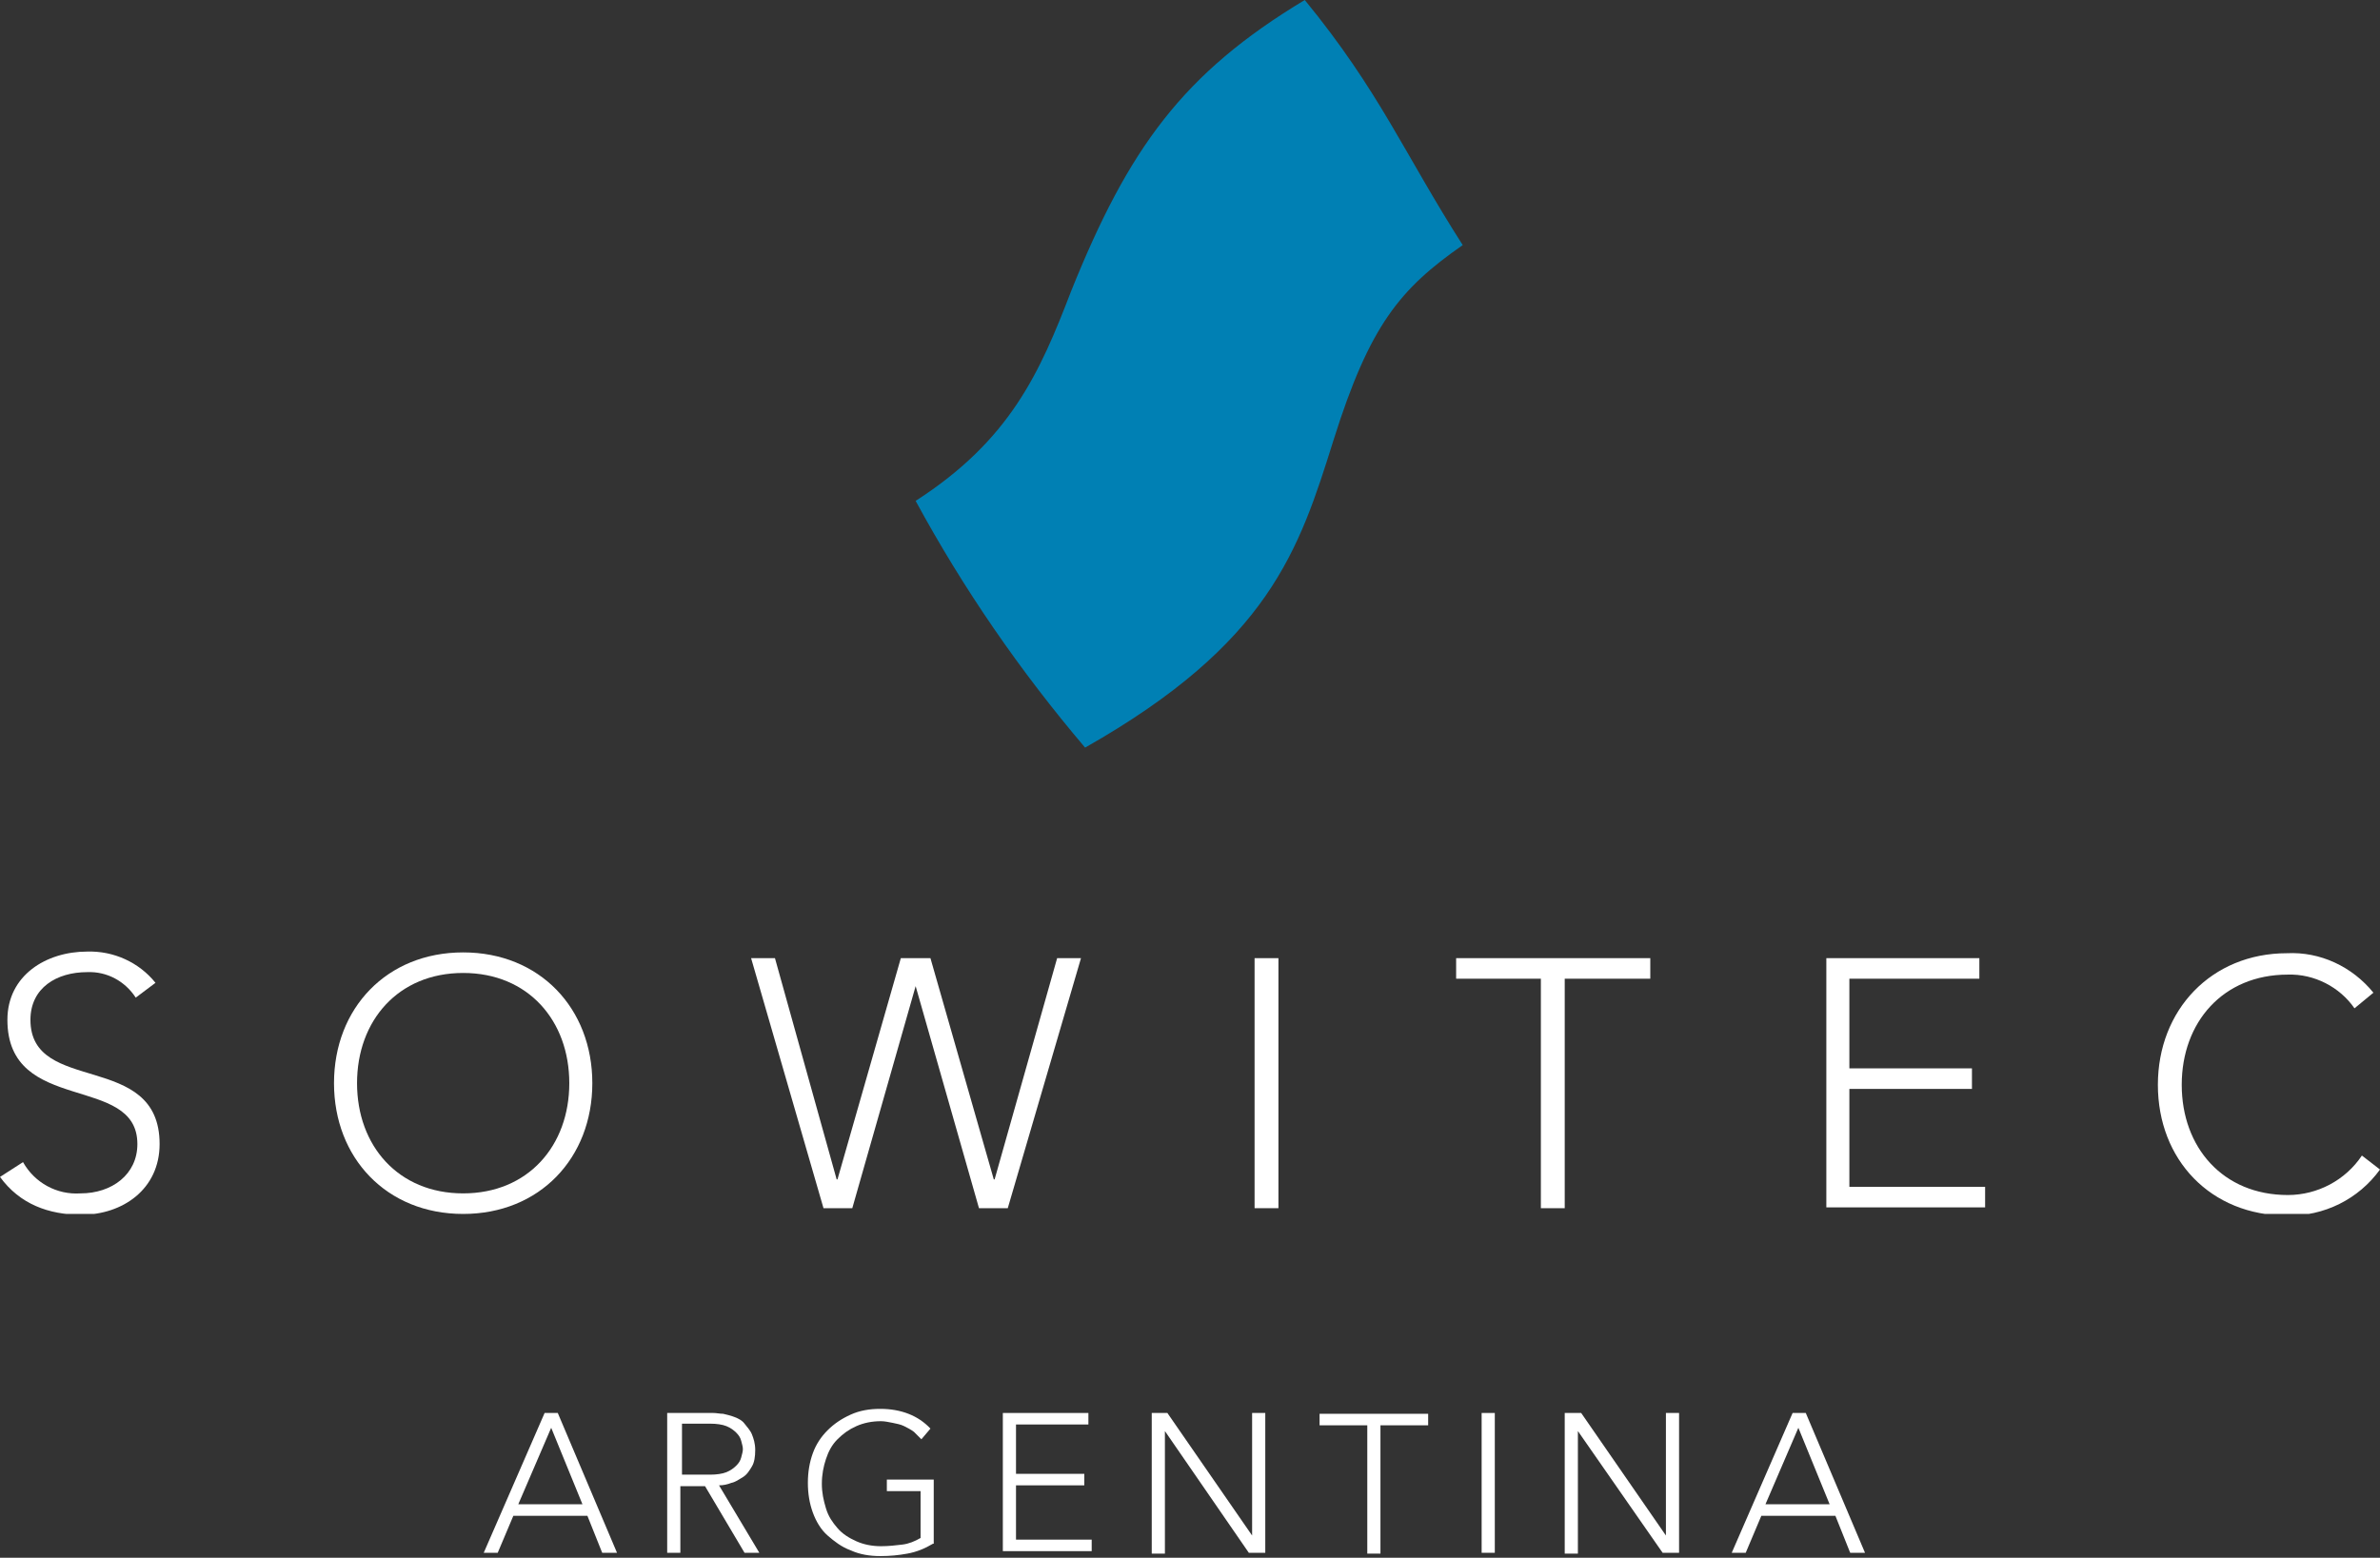
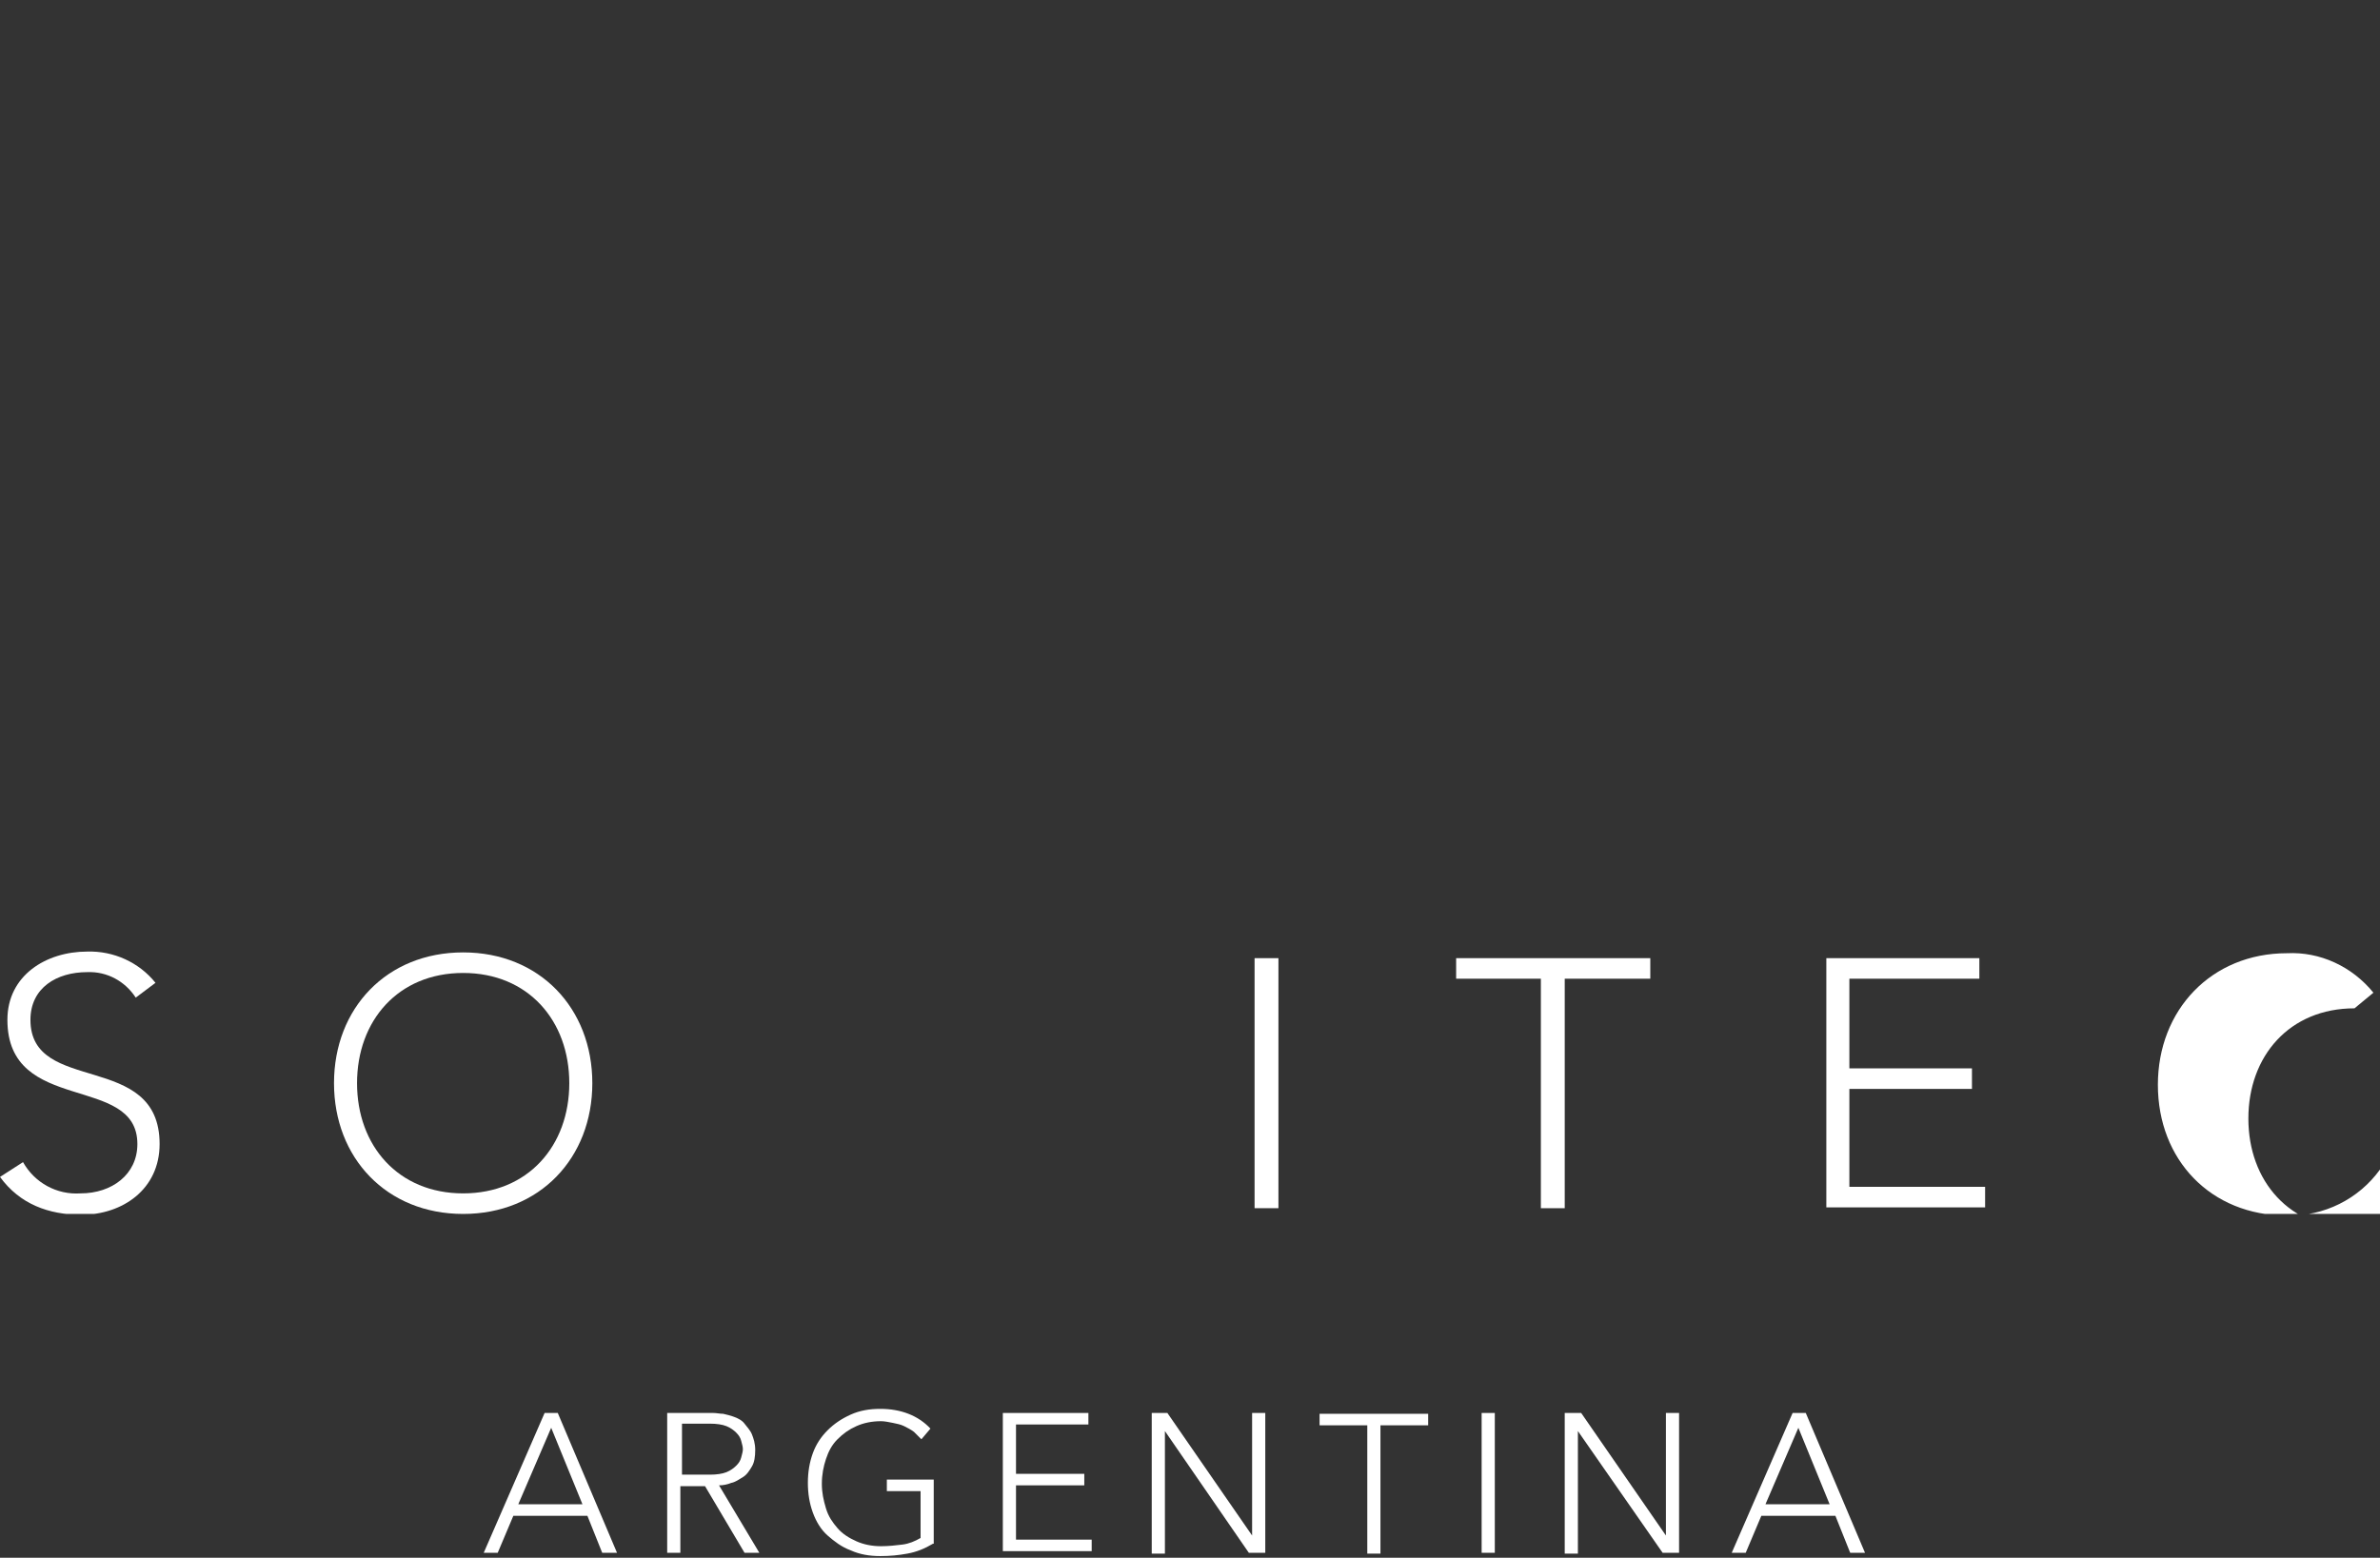
<svg xmlns="http://www.w3.org/2000/svg" xmlns:xlink="http://www.w3.org/1999/xlink" version="1.1" id="Ebene_1" x="0px" y="0px" viewBox="0 0 289.3 189.4" style="enable-background:new 0 0 289.3 189.4;" xml:space="preserve">
  <rect x="0" y="0" width="289.3" height="189.4" fill="#333333" stroke="none" />
  <style type="text/css">
	.st0{enable-background:new    ;}
	.st1{fill:#FFFFFF;}
	.st2{clip-path:url(#SVGID_2_);}
	.st3{fill:#0080B4;}
	.st4{clip-path:url(#SVGID_4_);}
	.st5{clip-path:url(#SVGID_6_);}
	.st6{clip-path:url(#SVGID_8_);}
	.st7{clip-path:url(#SVGID_10_);}
	.st8{clip-path:url(#SVGID_12_);}
	.st9{clip-path:url(#SVGID_14_);}
	.st10{clip-path:url(#SVGID_16_);}
</style>
  <title>SOWITEC-Argentina-Logo-white</title>
  <g id="Ebene_2_1_">
    <g id="KENYA">
      <g class="st0">
        <path class="st1" d="M66.2,171.8h1.6l7.2,17h-1.8l-1.8-4.5h-9l-1.9,4.5h-1.7L66.2,171.8z M67,173.6l-4,9.3h7.8L67,173.6z" />
        <path class="st1" d="M81.3,171.8h4.5c0.2,0,0.5,0,0.9,0c0.4,0,0.8,0.1,1.2,0.1c0.4,0.1,0.9,0.2,1.4,0.4c0.5,0.2,0.9,0.4,1.2,0.8     s0.7,0.8,0.9,1.3c0.2,0.5,0.4,1.1,0.4,1.9c0,0.8-0.1,1.5-0.4,2c-0.3,0.5-0.6,1-1.1,1.3s-0.9,0.6-1.4,0.7c-0.5,0.2-1,0.3-1.5,0.3     l4.9,8.2h-1.8l-4.8-8.1h-3v8.1h-1.6V171.8z M82.9,179.3h3.4c0.8,0,1.5-0.1,2-0.3c0.5-0.2,0.9-0.5,1.2-0.8c0.3-0.3,0.5-0.6,0.6-1     c0.1-0.4,0.2-0.7,0.2-1s-0.1-0.6-0.2-1c-0.1-0.4-0.3-0.7-0.6-1c-0.3-0.3-0.7-0.6-1.2-0.8c-0.5-0.2-1.2-0.3-2-0.3h-3.4V179.3z" />
        <path class="st1" d="M113.4,187.7c-1,0.6-2,1-3.1,1.2s-2.1,0.3-3.3,0.3c-1.3,0-2.5-0.2-3.6-0.7c-1.1-0.4-2-1.1-2.8-1.8     s-1.4-1.7-1.8-2.8c-0.4-1.1-0.6-2.3-0.6-3.6s0.2-2.5,0.6-3.6c0.4-1.1,1-2,1.8-2.8s1.7-1.4,2.8-1.9s2.3-0.7,3.6-0.7     c2.5,0,4.6,0.8,6.1,2.4L112,175c-0.3-0.3-0.6-0.6-0.9-0.9c-0.4-0.3-0.8-0.5-1.2-0.7c-0.4-0.2-0.9-0.3-1.4-0.4     c-0.5-0.1-1-0.2-1.4-0.2c-1.1,0-2.1,0.2-3,0.6s-1.6,0.9-2.3,1.6s-1.1,1.5-1.4,2.4s-0.5,1.9-0.5,3s0.2,2,0.5,3s0.8,1.7,1.4,2.4     s1.4,1.2,2.3,1.6s1.9,0.6,3,0.6c0.9,0,1.8-0.1,2.6-0.2c0.8-0.1,1.5-0.4,2.2-0.8v-5.7h-4.1v-1.4h5.7V187.7z" />
        <path class="st1" d="M121.9,171.8h10.4v1.4h-8.8v6h8.3v1.4h-8.3v6.6h9.2v1.4h-10.8V171.8z" />
        <path class="st1" d="M139.9,171.8h2l10.3,14.9h0v-14.9h1.6v17h-2L141.6,174h0v14.9h-1.6V171.8z" />
        <path class="st1" d="M166.2,173.3h-5.8v-1.4h13.2v1.4h-5.8v15.6h-1.6V173.3z" />
        <path class="st1" d="M180.1,171.8h1.6v17h-1.6V171.8z" />
        <path class="st1" d="M190.2,171.8h2l10.3,14.9h0v-14.9h1.6v17h-2L191.8,174h0v14.9h-1.6V171.8z" />
        <path class="st1" d="M217.9,171.8h1.6l7.2,17h-1.8l-1.8-4.5h-9l-1.9,4.5h-1.7L217.9,171.8z M218.6,173.6l-4,9.3h7.8L218.6,173.6z     " />
      </g>
    </g>
    <g>
      <defs>
        <rect id="SVGID_1_" x="0" width="289.3" height="147.6" />
      </defs>
      <clipPath id="SVGID_2_">
        <use xlink:href="#SVGID_1_" style="overflow:visible;" />
      </clipPath>
      <g class="st2">
-         <path id="Pfad_8" class="st3" d="M177.8,29.8c-7.6,5.3-11.3,9.7-15.7,23.7c-4.2,13.4-7.8,24.7-30.2,37.4     c-7.9-9.3-14.8-19.3-20.6-30c11.5-7.4,15.1-15.6,18.9-25.5c7-17.4,13.6-26.5,28.4-35.4C167.7,11.1,170.7,18.7,177.8,29.8" />
-       </g>
+         </g>
    </g>
    <g>
      <defs>
        <rect id="SVGID_3_" x="0" width="289.3" height="147.6" />
      </defs>
      <clipPath id="SVGID_4_">
        <use xlink:href="#SVGID_3_" style="overflow:visible;" />
      </clipPath>
      <g class="st4">
        <path id="Pfad_9" class="st1" d="M2.8,141.3c1.4,2.5,4.1,4,7,3.8c3.8,0,6.9-2.3,6.9-6c0-8.6-15.8-3.5-15.8-15.1     c0-5.4,4.7-8.3,9.7-8.3c3.2-0.1,6.3,1.3,8.3,3.8l-2.4,1.8c-1.3-2-3.5-3.2-5.9-3.1c-3.7,0-6.9,1.9-6.9,5.8     c0,9.2,15.7,3.7,15.7,15.1c0,5.5-4.5,8.6-9.5,8.6c-4,0-7.5-1.3-9.9-4.6L2.8,141.3z" />
      </g>
    </g>
    <g>
      <defs>
        <rect id="SVGID_5_" x="0" width="289.3" height="147.6" />
      </defs>
      <clipPath id="SVGID_6_">
        <use xlink:href="#SVGID_5_" style="overflow:visible;" />
      </clipPath>
      <g class="st5">
        <path id="Pfad_10" class="st1" d="M56.3,115.8c9.3,0,15.7,6.8,15.7,15.9s-6.4,15.9-15.7,15.9s-15.7-6.8-15.7-15.9     S47,115.8,56.3,115.8 M56.3,145.1c7.9,0,12.9-5.8,12.9-13.4s-5-13.4-12.9-13.4s-12.9,5.8-12.9,13.4S48.4,145.1,56.3,145.1" />
      </g>
    </g>
    <g>
      <defs>
        <rect id="SVGID_7_" x="0" width="289.3" height="147.6" />
      </defs>
      <clipPath id="SVGID_8_">
        <use xlink:href="#SVGID_7_" style="overflow:visible;" />
      </clipPath>
      <g class="st6">
-         <path id="Pfad_11" class="st1" d="M91.3,116.5h2.9l7.5,26.9h0.1l7.7-26.9h3.6l7.7,26.9h0.1l7.6-26.9h2.9l-8.9,30.4H119l-7.7-27     l0,0l-7.7,27h-3.5L91.3,116.5z" />
-       </g>
+         </g>
    </g>
    <g>
      <defs>
        <rect id="SVGID_9_" x="0" width="289.3" height="147.6" />
      </defs>
      <clipPath id="SVGID_10_">
        <use xlink:href="#SVGID_9_" style="overflow:visible;" />
      </clipPath>
      <g class="st7">
        <rect id="Rechteck_14" x="152.5" y="116.5" class="st1" width="2.9" height="30.4" />
      </g>
    </g>
    <g>
      <defs>
        <rect id="SVGID_11_" x="0" width="289.3" height="147.6" />
      </defs>
      <clipPath id="SVGID_12_">
        <use xlink:href="#SVGID_11_" style="overflow:visible;" />
      </clipPath>
      <g class="st8">
        <path id="Pfad_12" class="st1" d="M187.3,119h-10.3v-2.5h23.6v2.5h-10.4v27.9h-2.9V119z" />
      </g>
    </g>
    <g>
      <defs>
        <rect id="SVGID_13_" x="0" width="289.3" height="147.6" />
      </defs>
      <clipPath id="SVGID_14_">
        <use xlink:href="#SVGID_13_" style="overflow:visible;" />
      </clipPath>
      <g class="st9">
        <path id="Pfad_13" class="st1" d="M222,116.5h18.6v2.5h-15.8v10.9h14.9v2.5h-14.9v11.9h16.5v2.5H222V116.5z" />
      </g>
    </g>
    <g>
      <defs>
        <rect id="SVGID_15_" x="0" width="289.3" height="147.6" />
      </defs>
      <clipPath id="SVGID_16_">
        <use xlink:href="#SVGID_15_" style="overflow:visible;" />
      </clipPath>
      <g class="st10">
-         <path id="Pfad_14" class="st1" d="M289.3,142.2c-2.6,3.6-6.8,5.7-11.3,5.6c-9.3,0-15.7-6.8-15.7-15.9s6.5-16,15.7-16     c4-0.2,7.9,1.6,10.5,4.8l-2.3,1.9c-1.8-2.6-4.9-4.2-8.1-4.1c-7.9,0-12.9,5.8-12.9,13.4c0,7.6,5,13.4,12.9,13.4c3.6,0,7-1.8,9-4.8     L289.3,142.2z" />
+         <path id="Pfad_14" class="st1" d="M289.3,142.2c-2.6,3.6-6.8,5.7-11.3,5.6c-9.3,0-15.7-6.8-15.7-15.9s6.5-16,15.7-16     c4-0.2,7.9,1.6,10.5,4.8l-2.3,1.9c-7.9,0-12.9,5.8-12.9,13.4c0,7.6,5,13.4,12.9,13.4c3.6,0,7-1.8,9-4.8     L289.3,142.2z" />
      </g>
    </g>
  </g>
</svg>